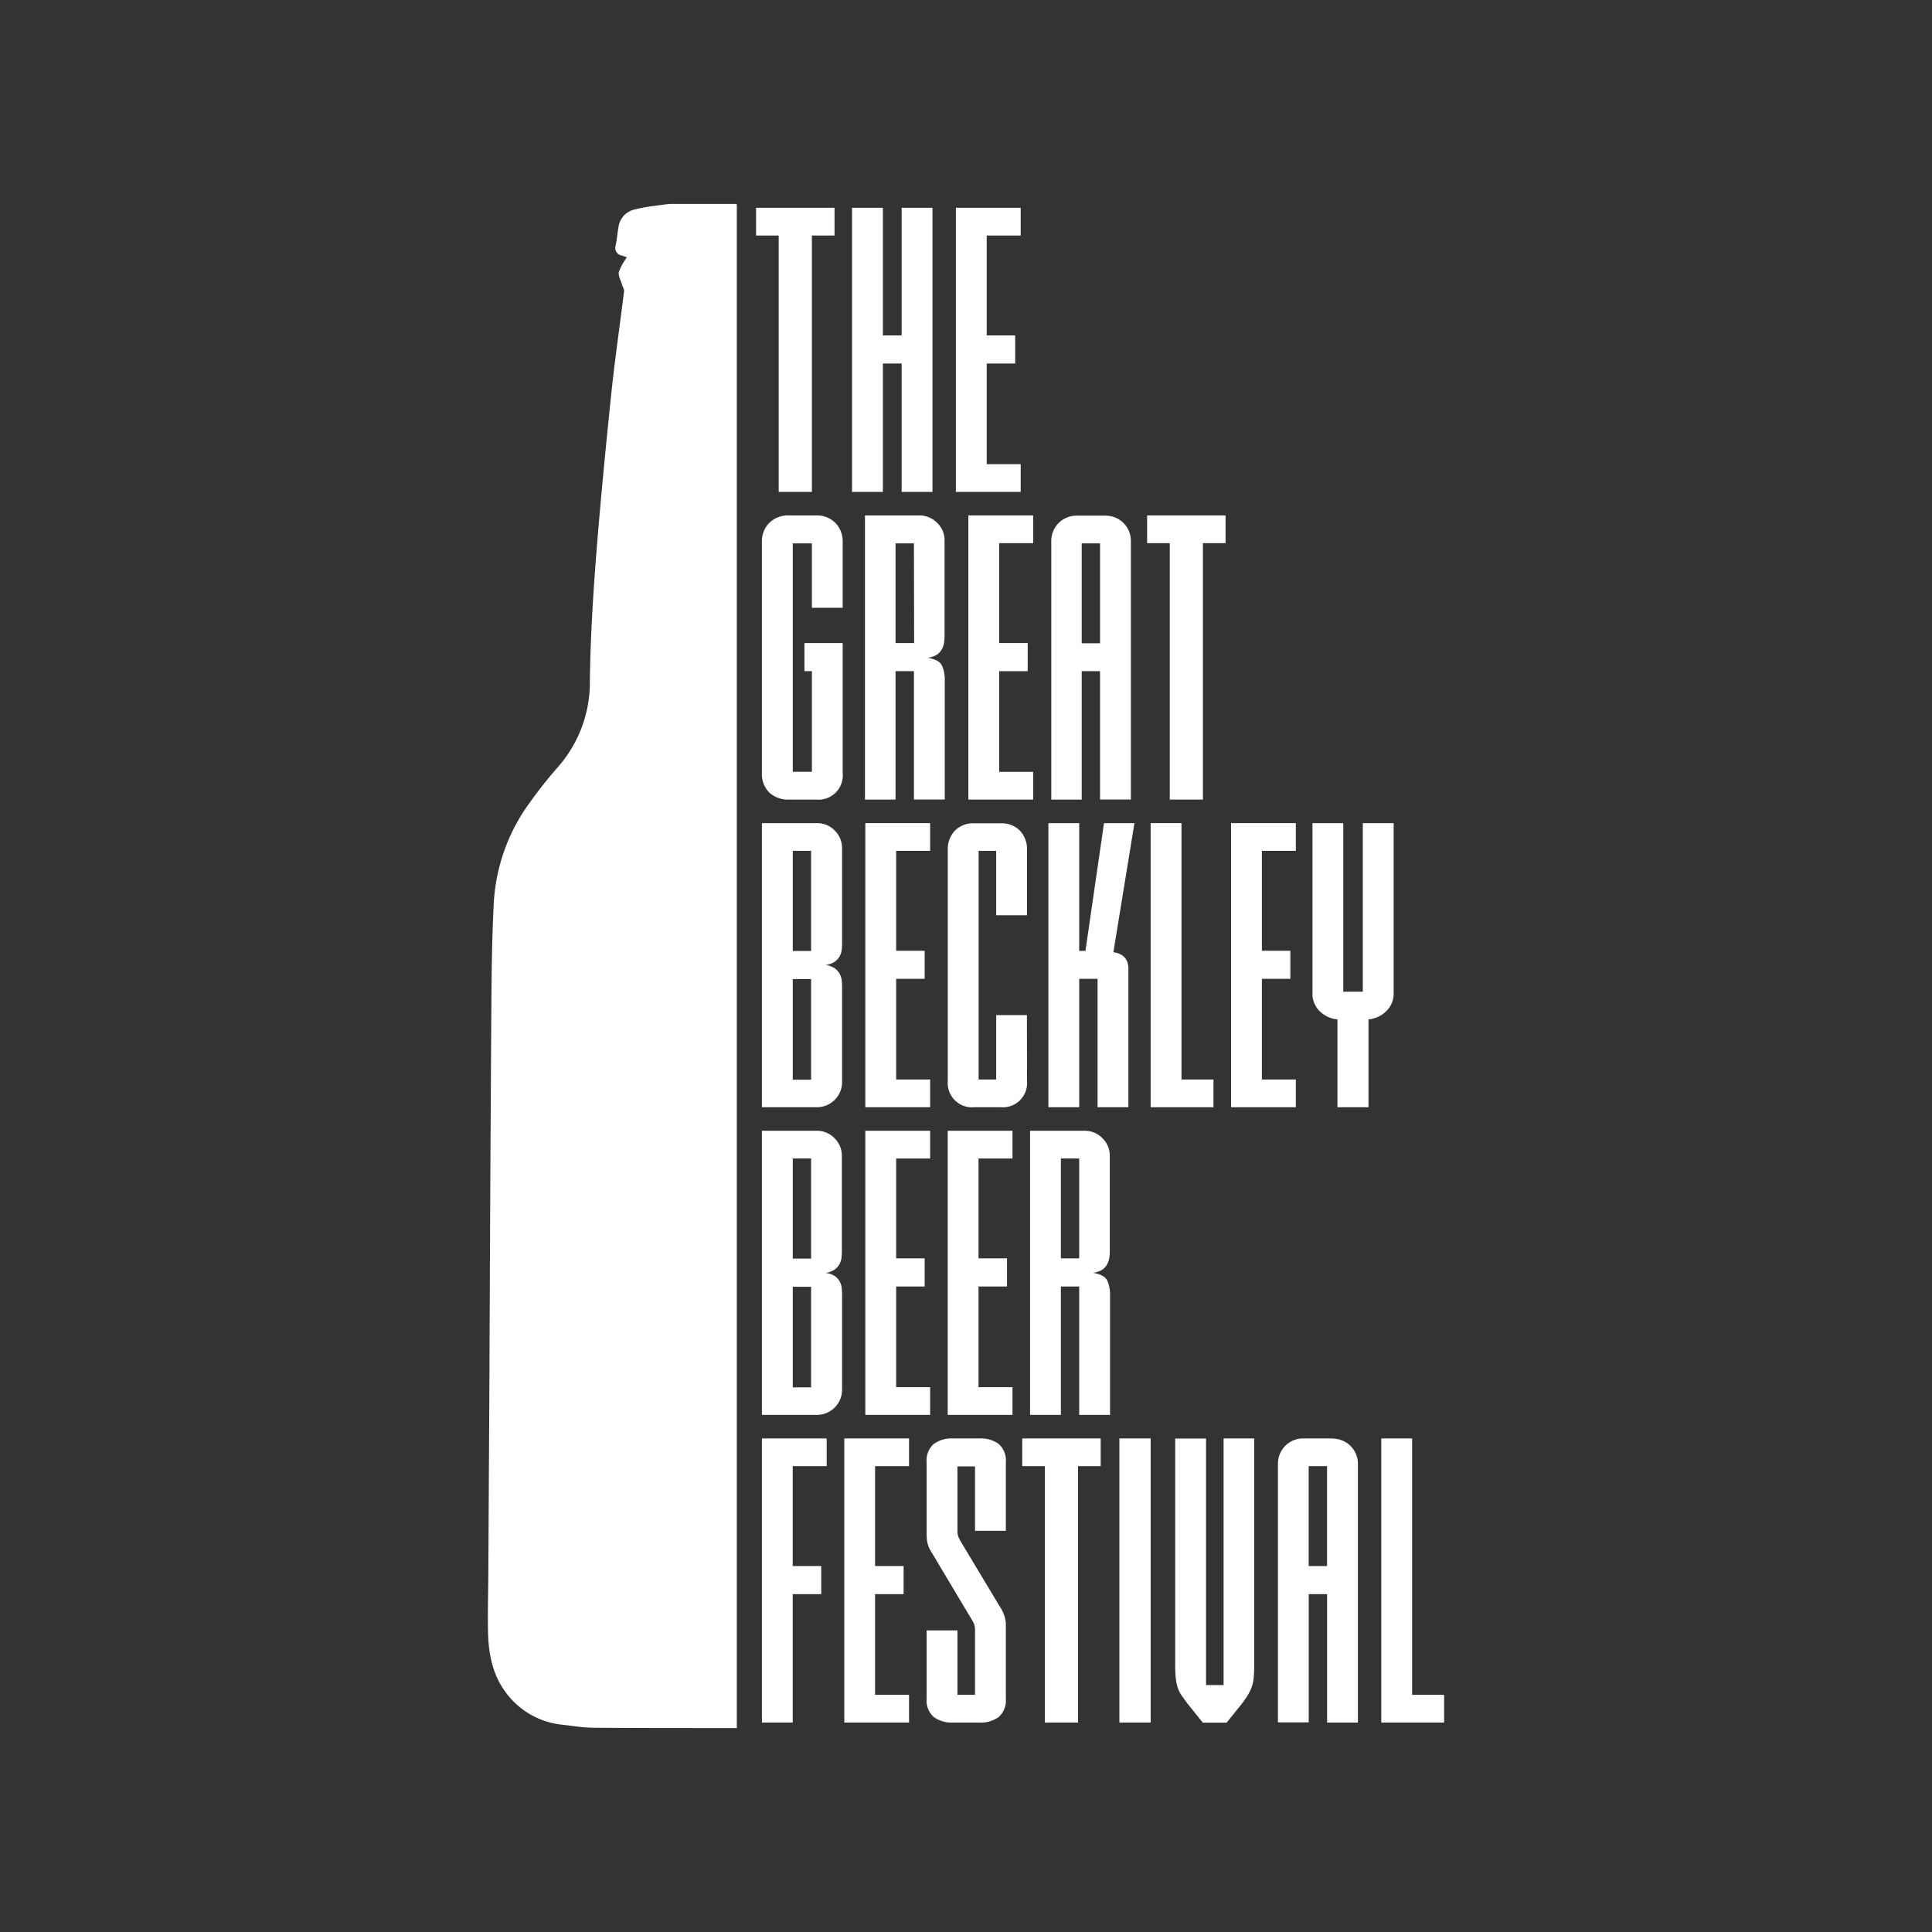
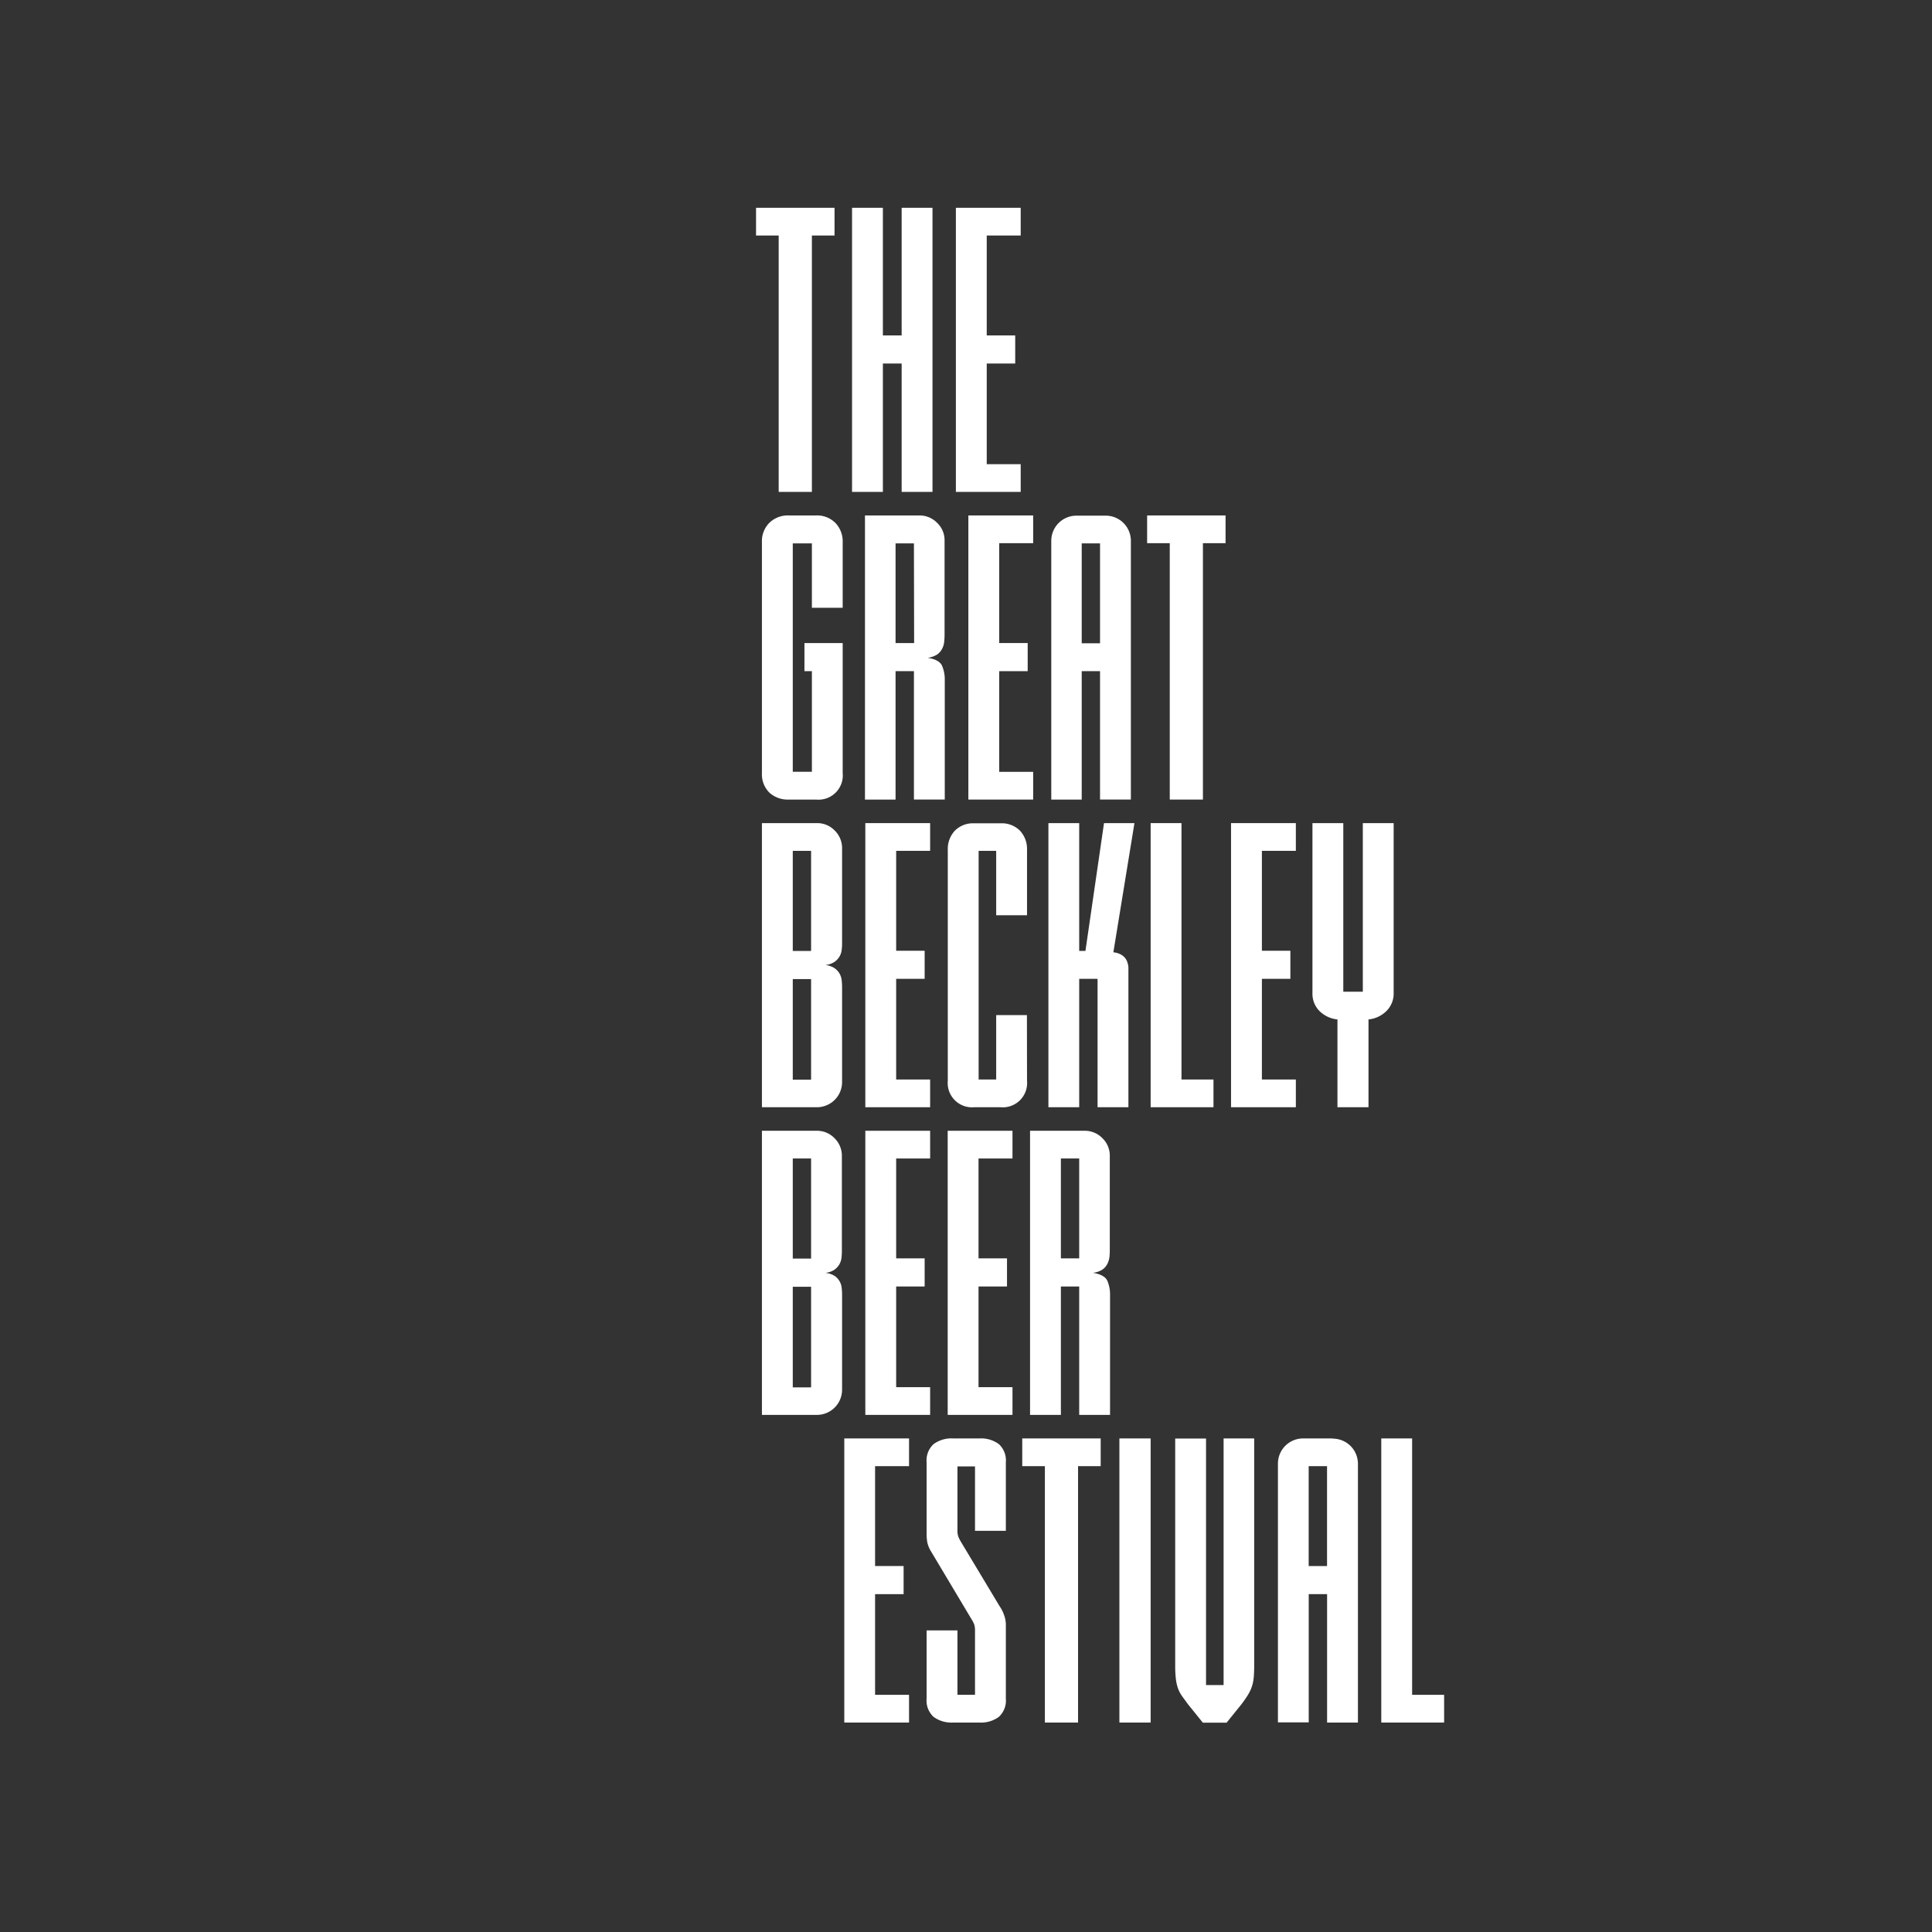
<svg xmlns="http://www.w3.org/2000/svg" viewBox="0 0 384 384">
  <rect x="0" y="0" width="384" height="384" fill="#333333" stroke="none" />
  <title>beckley-beer-fest_1-color-full copy 2</title>
-   <path d="M146.23,40.53H133.07c-1.09.14-2.18.26-3.26.43a30.44,30.44,0,0,0-3.81.71,4.16,4.16,0,0,0-3.08,3.48c-.2,1.21-.3,2.44-.55,3.64a1.52,1.52,0,0,0,1.23,2c.39.12.76.28,1,.36A11.83,11.83,0,0,0,123,54.05c-.15.78.4,1.71.65,2.56.12.42.44.86.39,1.25-.84,6.86-1.85,13.7-2.56,20.57-1.14,11-2.21,22-3.07,33.07-.61,8-1.07,16-1.17,23.93a25.44,25.44,0,0,1-6.33,17,90.35,90.35,0,0,0-6.81,8.81,37.34,37.34,0,0,0-6,19.13c-.4,8.13-.41,16.27-.47,24.41q-.22,34.35-.35,68.69-.11,18.84-.21,37.69c0,4.27-.15,8.55-.08,12.82s.72,8.39,3.25,12a15.91,15.91,0,0,0,11.41,6.81h0c2.07.22,4.13.59,6.2.61,9.53.08,19.07.06,28.6.07V343h0V41.53c0-.29,0-.59,0-.89C146.44,40.6,146.3,40.57,146.23,40.53Z" fill="#fff" />
-   <polygon points="151.44 342.37 157.56 342.37 157.56 316.85 163.23 316.85 163.23 311.26 157.56 311.26 157.56 291.41 164.31 291.41 164.31 285.9 151.44 285.9 151.44 342.37" fill="#fff" />
  <polygon points="167.81 342.37 180.68 342.37 180.68 336.86 173.93 336.86 173.93 316.85 179.6 316.85 179.6 311.26 173.93 311.26 173.93 291.41 180.68 291.41 180.68 285.9 167.81 285.9 167.81 342.37" fill="#fff" />
  <path d="M194.64,285.9h-5.19a6,6,0,0,0-3.88,1.12,4.38,4.38,0,0,0-1.4,3.61v14.12a11.28,11.28,0,0,0,.12,1.71,5.65,5.65,0,0,0,.74,1.86l8.06,13.5a5.51,5.51,0,0,1,.55,1.08,3.84,3.84,0,0,1,.15,1.16v12.8H190.3v-12.8h-6.13v13.58a4.37,4.37,0,0,0,1.4,3.61,6,6,0,0,0,3.88,1.12h5.19a6,6,0,0,0,3.88-1.12,4.37,4.37,0,0,0,1.4-3.61V324.45c0-.67,0-1.24,0-1.7a6.32,6.32,0,0,0-.19-1.25q-.16-.54-.39-1.08a8.25,8.25,0,0,0-.7-1.24L191,306.46a7.72,7.72,0,0,1-.51-1,3.36,3.36,0,0,1-.19-1.2v-12.8h3.49v12.8h6.13V290.63a4.38,4.38,0,0,0-1.4-3.61A6,6,0,0,0,194.64,285.9Z" fill="#fff" />
  <polygon points="203.18 291.41 207.68 291.41 207.68 342.37 214.27 342.37 214.27 291.41 218.77 291.41 218.77 285.9 203.18 285.9 203.18 291.41" fill="#fff" />
  <rect x="222.49" y="285.9" width="6.21" height="56.47" fill="#fff" />
  <path d="M243.2,334.92h-3.49v-49h-6.13v45.15a22.62,22.62,0,0,0,.12,2.52,9.21,9.21,0,0,0,.39,1.86,6.41,6.41,0,0,0,.77,1.55c.34.49.74,1,1.21,1.67l3,3.72h4.73l3-3.72c.47-.62.85-1.18,1.16-1.67a9,9,0,0,0,.78-1.55,8,8,0,0,0,.43-1.86c.07-.7.11-1.54.11-2.52V285.9H243.2Z" fill="#fff" />
  <path d="M162.37,224.75H151.44v56.47h10.93a5,5,0,0,0,5-5v-19a12,12,0,0,0-.08-1.24,3.25,3.25,0,0,0-1.43-2.4A4.06,4.06,0,0,0,164,253a4.06,4.06,0,0,0,1.83-.62,3.44,3.44,0,0,0,1-1.08,3.39,3.39,0,0,0,.42-1.28,11.42,11.42,0,0,0,.08-1.28V229.79a4.88,4.88,0,0,0-1.47-3.57A4.8,4.8,0,0,0,162.37,224.75Zm-1.16,51h-3.64v-20h3.64Zm0-25.6h-3.64V230.26h3.64Z" fill="#fff" />
  <polygon points="184.87 230.26 184.87 224.75 171.99 224.75 171.99 281.22 184.87 281.22 184.87 275.71 178.12 275.71 178.12 255.7 183.78 255.7 183.78 250.11 178.12 250.11 178.12 230.26 184.87 230.26" fill="#fff" />
  <polygon points="188.36 281.22 201.24 281.22 201.24 275.71 194.49 275.71 194.49 255.7 200.15 255.7 200.15 250.11 194.49 250.11 194.49 230.26 201.24 230.26 201.24 224.75 188.36 224.75 188.36 281.22" fill="#fff" />
  <path d="M215.59,224.75H204.73v56.47h6.13V255.7h3.64v25.52h6.13V257.17a7,7,0,0,0-.5-2.52c-.34-.85-1.31-1.41-2.91-1.67a4.29,4.29,0,0,0,1.86-.62,3,3,0,0,0,1-1.12,4,4,0,0,0,.43-1.4,13.28,13.28,0,0,0,.07-1.35V229.71a4.8,4.8,0,0,0-1.47-3.49A4.86,4.86,0,0,0,215.59,224.75Zm-1.09,25.36h-3.64V230.26h3.64Z" fill="#fff" />
  <path d="M162.37,163.6H151.44v56.47h10.93a5,5,0,0,0,5-5v-19a12,12,0,0,0-.08-1.24,3.52,3.52,0,0,0-.42-1.32,3.44,3.44,0,0,0-1-1.08,4.06,4.06,0,0,0-1.83-.62,4.18,4.18,0,0,0,1.83-.63,3.44,3.44,0,0,0,1-1.08,3.39,3.39,0,0,0,.42-1.28,11.42,11.42,0,0,0,.08-1.28V168.64a4.88,4.88,0,0,0-1.47-3.57A4.8,4.8,0,0,0,162.37,163.6Zm-1.16,51h-3.64v-20h3.64Zm0-25.59h-3.64V169.11h3.64Z" fill="#fff" />
  <polygon points="184.87 169.11 184.87 163.6 171.99 163.6 171.99 220.07 184.87 220.07 184.87 214.56 178.12 214.56 178.12 194.55 183.78 194.55 183.78 188.97 178.12 188.97 178.12 169.11 184.87 169.11" fill="#fff" />
  <path d="M204.11,201.76H198v12.8h-3.49V169.11H198v12.8h6.13v-13a5.32,5.32,0,0,0-1.4-3.8,5.09,5.09,0,0,0-3.88-1.47h-5.19a5.09,5.09,0,0,0-3.88,1.47,5.32,5.32,0,0,0-1.4,3.8V214.8a4.84,4.84,0,0,0,5.28,5.27h5.19a4.84,4.84,0,0,0,5.28-5.27Z" fill="#fff" />
  <path d="M214.5,194.55h3.65v25.52h6.13V193.62c0-.41,0-.85,0-1.32a4,4,0,0,0-.31-1.32,2.75,2.75,0,0,0-.89-1.08,3.8,3.8,0,0,0-1.79-.62l4.19-25.68h-6.05L215.74,189H214.5V163.6h-6.12v56.47h6.12Z" fill="#fff" />
  <polygon points="241.19 214.56 234.83 214.56 234.83 163.6 228.7 163.6 228.7 220.07 241.19 220.07 241.19 214.56" fill="#fff" />
  <polygon points="257.56 214.56 250.81 214.56 250.81 194.55 256.47 194.55 256.47 188.97 250.81 188.97 250.81 169.11 257.56 169.11 257.56 163.6 244.68 163.6 244.68 220.07 257.56 220.07 257.56 214.56" fill="#fff" />
  <path d="M277,197.34V163.6h-6.13v33.51h-3.88V163.6h-6.13v33.74a4.86,4.86,0,0,0,1.44,3.65,5.87,5.87,0,0,0,3.53,1.63v17.45H272V202.62a5.84,5.84,0,0,0,3.52-1.63A4.86,4.86,0,0,0,277,197.34Z" fill="#fff" />
  <path d="M162.22,102.45h-5.43a5.26,5.26,0,0,0-3.88,1.47,5.15,5.15,0,0,0-1.47,3.8v45.93a5.12,5.12,0,0,0,1.47,3.88,5.41,5.41,0,0,0,3.88,1.39h5.43a4.82,4.82,0,0,0,5.27-5.27V127.82h-7.6v5.58h1.48v20h-3.8V108h3.8v12.8h6.12v-13a5.3,5.3,0,0,0-1.39-3.8A5.1,5.1,0,0,0,162.22,102.45Z" fill="#fff" />
  <path d="M171.92,102.45v56.47H178V133.4h3.65v25.52h6.13v-24a6.83,6.83,0,0,0-.51-2.52c-.33-.85-1.3-1.41-2.9-1.66a4.52,4.52,0,0,0,1.86-.63,3.08,3.08,0,0,0,1-1.12,3.63,3.63,0,0,0,.43-1.4,13.47,13.47,0,0,0,.08-1.35V107.41a4.75,4.75,0,0,0-1.48-3.49,4.85,4.85,0,0,0-3.56-1.47Zm9.77,25.37H178V108h3.65Z" fill="#fff" />
  <polygon points="205.35 107.96 205.35 102.45 192.47 102.45 192.47 158.92 205.35 158.92 205.35 153.41 198.6 153.41 198.6 133.4 204.26 133.4 204.26 127.81 198.6 127.81 198.6 107.96 205.35 107.96" fill="#fff" />
  <path d="M215,133.4h3.64v25.52h6.13V107.49a5,5,0,0,0-5-5h-5.82a5,5,0,0,0-5,5v51.43H215ZM215,108h3.64v19.86H215Z" fill="#fff" />
  <polygon points="232.5 158.92 239.09 158.92 239.09 107.96 243.59 107.96 243.59 102.45 228 102.45 228 107.96 232.5 107.96 232.5 158.92" fill="#fff" />
  <polygon points="280.67 336.86 280.67 285.9 274.54 285.9 274.54 342.37 287.03 342.37 287.03 336.86 280.67 336.86" fill="#fff" />
  <path d="M264.85,285.9H259a5,5,0,0,0-5,5v51.43h6.12V316.85h3.65v25.52h6.13V290.94a5,5,0,0,0-5-5Zm-1.09,25.36h-3.65V291.41h3.65Z" fill="#fff" />
  <polygon points="154.77 97.77 161.37 97.77 161.37 46.81 165.87 46.81 165.87 41.3 150.27 41.3 150.27 46.81 154.77 46.81 154.77 97.77" fill="#fff" />
  <polygon points="175.48 72.25 179.21 72.25 179.21 97.77 185.34 97.77 185.34 41.3 179.21 41.3 179.21 66.67 175.48 66.67 175.48 41.3 169.35 41.3 169.35 97.77 175.48 97.77 175.48 72.25" fill="#fff" />
  <polygon points="202.87 92.26 196.12 92.26 196.12 72.25 201.78 72.25 201.78 66.67 196.12 66.67 196.12 46.81 202.87 46.81 202.87 41.3 189.99 41.3 189.99 97.77 202.87 97.77 202.87 92.26" fill="#fff" />
</svg>